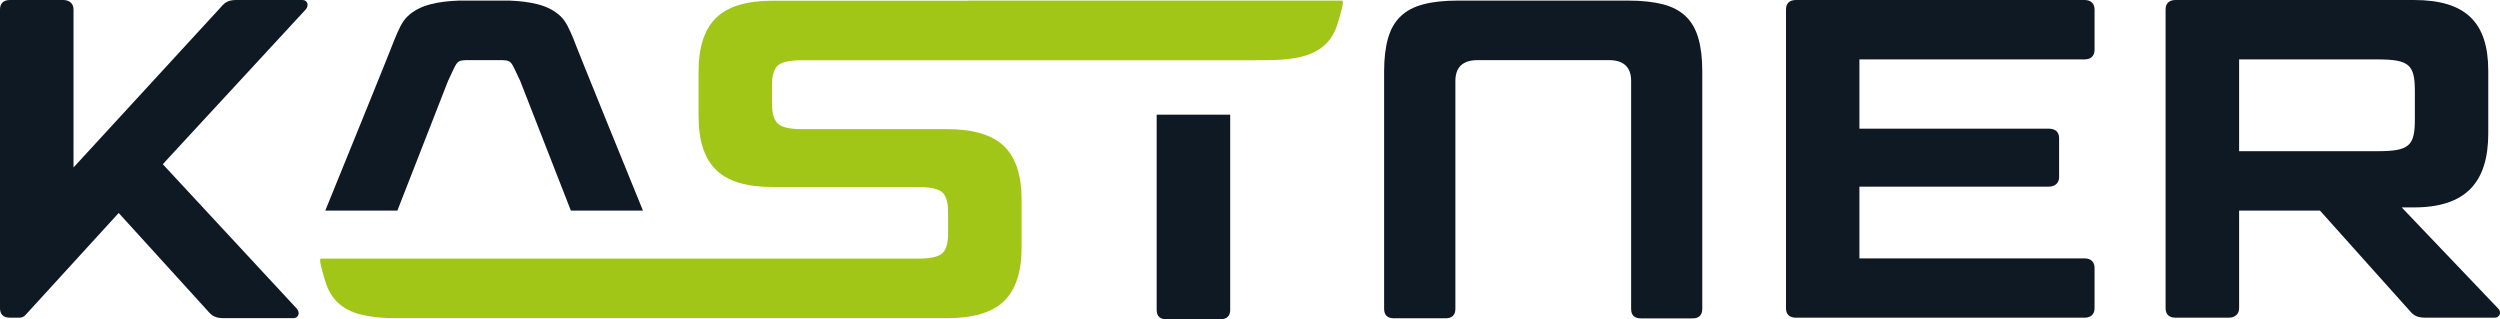
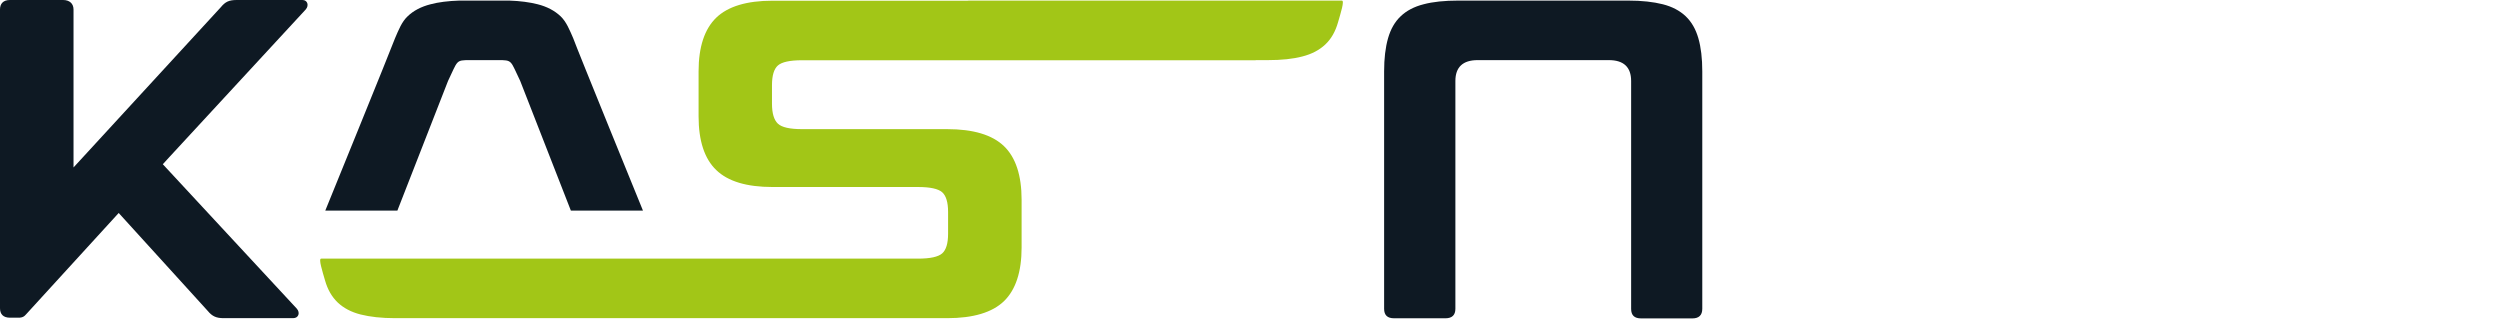
<svg xmlns="http://www.w3.org/2000/svg" version="1.1" id="Ebene_1" x="0px" y="0px" viewBox="0 0 2108.2 269.3" style="enable-background:new 0 0 2108.2 269.3;" xml:space="preserve">
  <style type="text/css">
	.st0{fill:#CC0341;}
	.st1{fill:#0E1923;}
	.st2{fill:#008BCC;}
	.st3{fill:#A2C617;}
</style>
  <g>
    <path class="st1" d="M1435.5,260.4V60.2c0-11-1.1-20.3-3.3-27.9c-2.2-7.7-5.7-13.8-10.7-18.6c-5-4.7-11.4-8.1-19.3-10.1   c-7.9-2-17.6-3.1-29.1-3.1h-1.9h-139.7h-1.9c-11.5,0-21.2,1-29.1,3.1c-7.9,2-14.4,5.4-19.3,10.1c-5,4.7-8.5,10.9-10.7,18.6   c-2.2,7.7-3.3,17-3.3,27.9v200.2c0,5.4,2.8,8,8.4,8h43.3c5.6,0,8.4-2.7,8.4-8V68.3c0-11.7,6.3-17.6,18.8-17.6h17.2h76.2h17.2   c12.5,0,18.8,5.9,18.8,17.6v192.2c0,5.4,2.8,8,8.4,8h43.3C1432.6,268.5,1435.5,265.8,1435.5,260.4" />
-     <path class="st1" d="M975.4,261.3c0,5.4,2.8,8,8.4,8h44.8c5.9,0,8.8-2.7,8.8-8V96.7h-62V261.3z" />
-     <path class="st1" d="M1766.3,259.9v-34c0-5-3.1-8-8.4-8H1568v-60.5h159.6c5.4,0,8.8-3.1,8.8-8v-32.9c0-5.4-3.4-8-8.8-8H1568V50.1   h189.9c5.4,0,8.4-3.1,8.4-8V8c0-5-3.1-8-8.4-8h-243.4c-5.7,0-8.4,3.1-8.4,8v251.9c0,5,2.7,8,8.4,8h243.4   C1763.3,267.9,1766.3,264.9,1766.3,259.9 M2005,127.5h-116.8V50.1H2005c26.8,0,31.4,4.6,31.4,26.8v23.8   C2036.4,122.9,2031.8,127.5,2005,127.5 M2106.4,259.9l-81.1-85h10.3c43.6,0,62.7-21,62.7-62.4V59.7c0-40.9-19.1-59.7-62.7-59.7   h-201c-5.7,0-8.4,3.1-8.4,8v251.9c0,5,2.7,8,8.4,8h44.8c5.4,0,8.8-3.1,8.8-8v-82.3h68.2l75.4,84.2c3.8,4.6,6.9,6.1,14.2,6.1h57.8   C2108,267.9,2109.9,263,2106.4,259.9" />
    <path class="st3" d="M1131.6,0.5H816.9c-0.3,0-0.6,0.1-0.9,0.1H651.4c-21.7,0-37.5,4.8-47.4,14.3c-9.9,9.6-14.9,24.7-14.9,45.3   v37.9c0,20.7,5,35.8,14.9,45.3c9.9,9.6,25.8,14.3,47.4,14.3h122.8c10.2,0,17,1.5,20.3,4.4c3.3,2.9,5,8.5,5,16.6v18.4   c0,8.2-1.7,13.7-5,16.6c-3.3,2.9-10.1,4.4-20.3,4.4H270.8c-2.4,0,1.1,10.7,3.3,18.4c2.2,7.7,5.7,13.8,10.7,18.6   c5,4.7,11.4,8.1,19.3,10.1c7.9,2,17.6,3.1,29.1,3.1h465.6c21.9,0,37.9-4.8,47.8-14.3c9.9-9.6,14.9-24.7,14.9-45.3v-40.2   c0-20.7-5-35.8-14.9-45.3s-25.9-14.3-47.8-14.3H676.3c-10.2,0-17-1.5-20.3-4.6c-3.3-3.1-5-8.7-5-16.8V71.8c0-8.2,1.7-13.7,5-16.6   c3.3-2.9,10.1-4.4,20.3-4.4h382.4c0.2,0,0.4-0.1,0.5-0.1h10c11.5,0,21.2-1,29.1-3.1c7.9-2,14.3-5.4,19.3-10.1   c5-4.7,8.5-10.9,10.7-18.6C1130.5,11.2,1134,0.5,1131.6,0.5" />
    <path class="st1" d="M255.1,0h-55.5c-6.5,0-9.6,1.5-13.4,6.1L62,141.2v-33.6V8c0-5-3.4-8-8.8-8H8.4C2.7,0,0,3.1,0,8v251.9   c0,5,2.7,8,8.4,8H17l0.1-0.1c1.7-0.1,3.3-0.9,4.4-2.2c0.1-0.1,0.1-0.1,0.1-0.2l0.1,0l78.4-85.8l75.1,82.6c3.8,4.6,7.3,6.1,13.4,6.1   h58.6c4.6,0,6.1-4.6,3.1-8l-113-121.8l5.3-5.8L257.8,8C260.8,4.6,259.3,0,255.1,0" />
    <path class="st1" d="M542.2,177.6c0,0-56.1-137.5-58.8-145.3c-3.1-7.1-5.7-13.8-10.7-18.6c-5-4.7-11.4-8.1-19.3-10.1   c-6.7-1.7-14.7-2.8-24-3.1h-0.2h-42h0.1c-9.3,0.3-17.5,1.3-24.2,3.1c-7.9,2-14.4,5.4-19.3,10.1c-5,4.7-7.6,11.4-10.7,18.6   c-2.8,7.8-58.8,145.3-58.8,145.3h60.8l42.7-109.3c8.4-17.4,6.3-17.6,18.6-17.6h23.5c12.5,0,10.3,0.1,18.8,17.6l42.7,109.3H542.2z" />
  </g>
</svg>